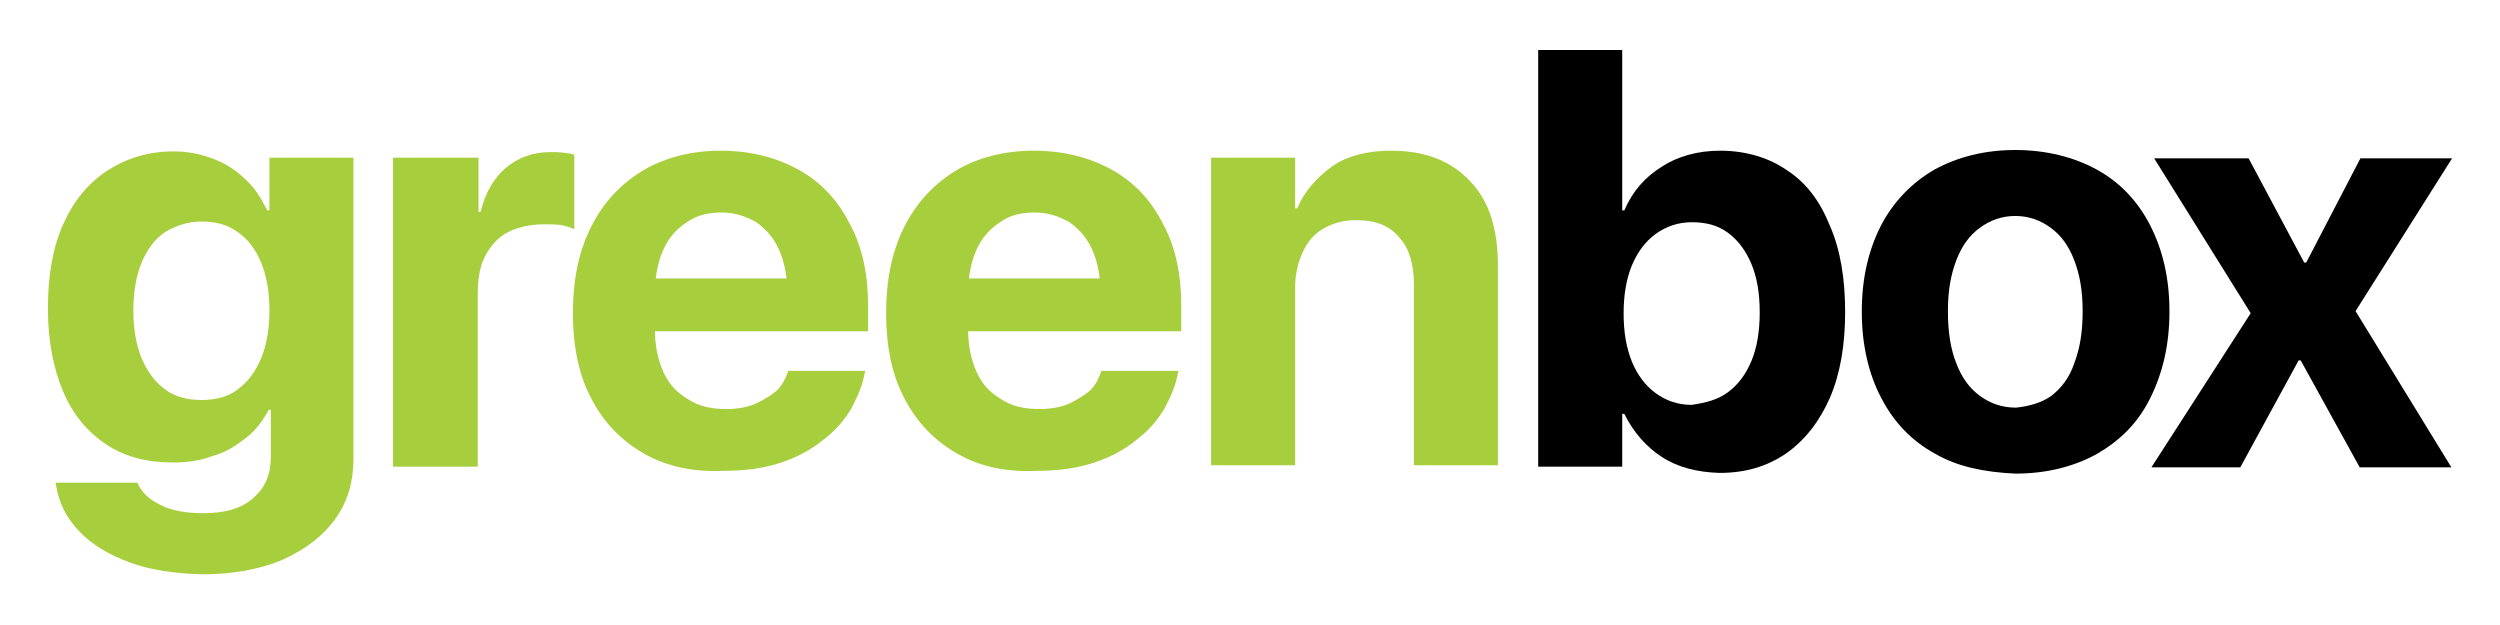
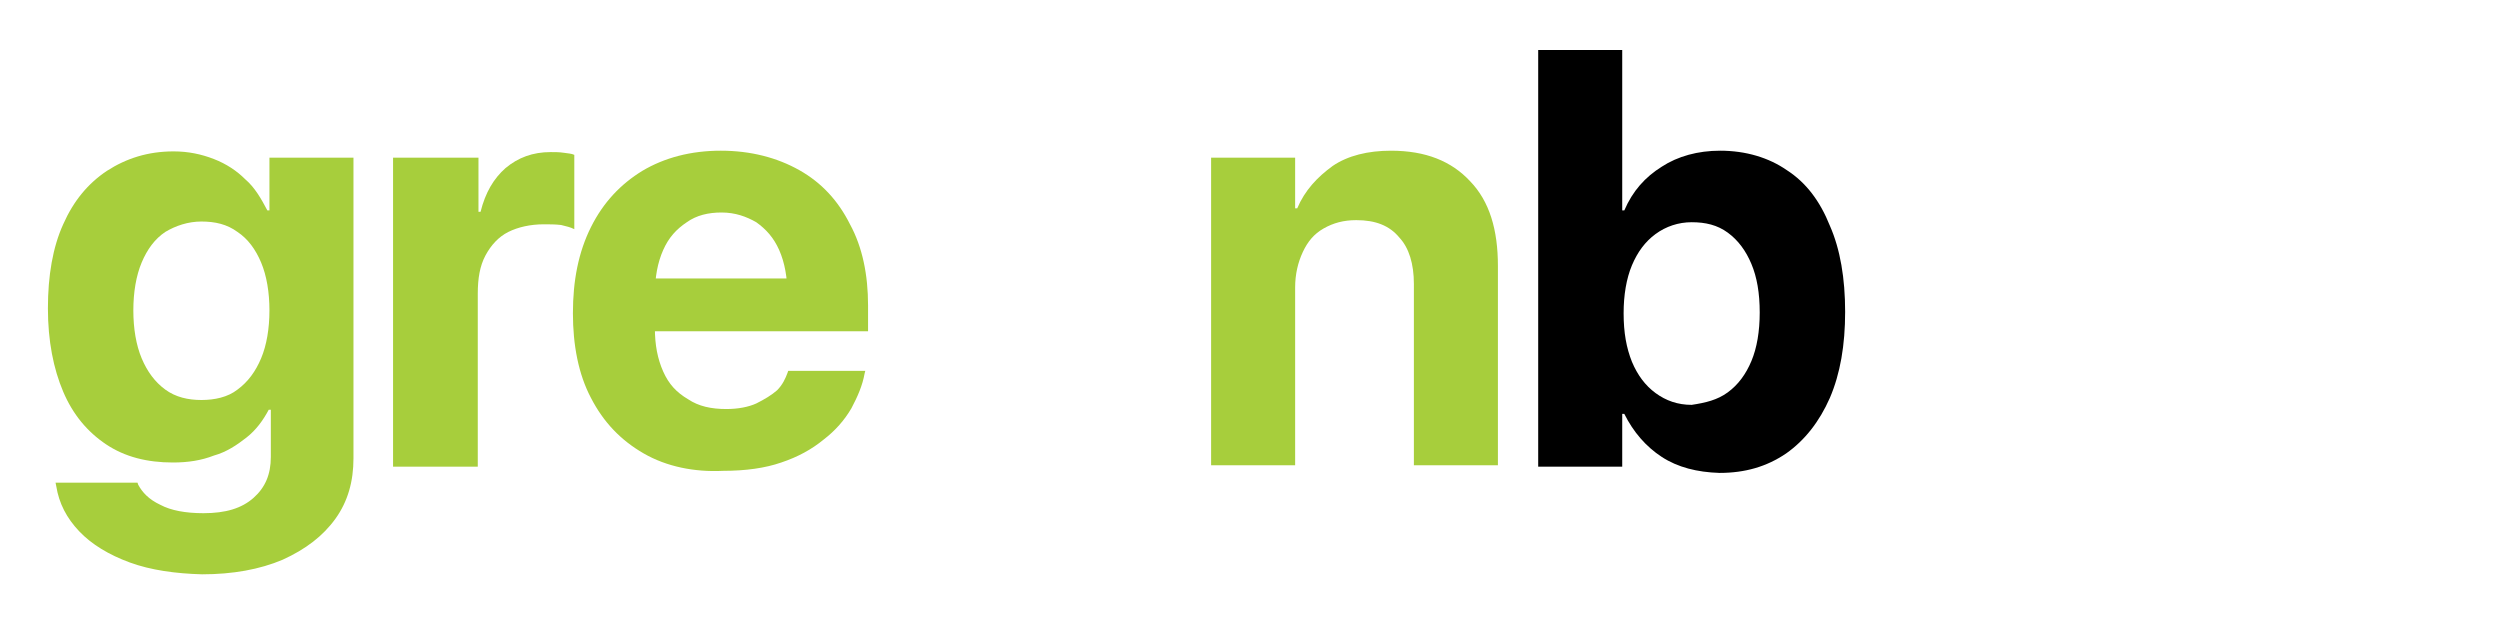
<svg xmlns="http://www.w3.org/2000/svg" version="1.1" id="Layer_1" x="0px" y="0px" viewBox="0 0 360 90" style="enable-background:new 0 0 360 90;" xml:space="preserve">
  <style type="text/css">
	.st0{fill:#A7CE3C;}
</style>
  <g>
    <g>
      <path class="st0" d="M18.7,81c-3-1.1-5.5-2.6-7.3-4.5c-1.8-1.9-2.9-4-3.3-6.5L8,69.5h11.8l0.1,0.3c0.6,1.1,1.5,2.1,3.2,2.9    c1.5,0.8,3.6,1.2,6.2,1.2c3.2,0,5.5-0.7,7.2-2.2s2.5-3.4,2.5-5.9V59h-0.3c-0.8,1.5-1.8,2.9-3.2,4c-1.4,1.1-2.9,2.1-4.7,2.6    c-1.8,0.7-3.7,1-5.9,1c-3.7,0-6.9-0.8-9.6-2.6s-4.8-4.3-6.2-7.6s-2.2-7.3-2.2-12l0,0c0-4.7,0.7-8.8,2.2-12.1    c1.5-3.4,3.6-5.9,6.3-7.7c2.8-1.8,5.9-2.8,9.6-2.8c2.1,0,4,0.4,5.8,1.1c1.8,0.7,3.3,1.7,4.5,2.9c1.4,1.2,2.3,2.8,3.2,4.5h0.3v-7.6    h12.1v43.3c0,3.3-0.8,6.2-2.6,8.7s-4.3,4.4-7.6,5.9c-3.3,1.4-7.2,2.1-11.6,2.1C25.3,82.6,21.7,82.1,18.7,81z M34.2,56.1    c1.5-1.1,2.6-2.6,3.4-4.5c0.8-1.9,1.2-4.3,1.2-6.9l0,0c0-2.6-0.4-5-1.2-6.9s-1.9-3.4-3.4-4.4c-1.5-1.1-3.2-1.5-5.2-1.5    c-1.9,0-3.7,0.6-5.2,1.5c-1.5,1-2.6,2.5-3.4,4.4c-0.8,1.9-1.2,4.3-1.2,6.9l0,0c0,2.6,0.4,5,1.2,6.9c0.8,1.9,1.9,3.4,3.4,4.5    c1.5,1.1,3.3,1.5,5.2,1.5C30.9,57.6,32.8,57.2,34.2,56.1z" />
      <path class="st0" d="M56.8,22.7h12.1v7.8h0.3c0.7-2.8,1.9-4.8,3.6-6.3c1.8-1.5,3.9-2.3,6.5-2.3c0.7,0,1.2,0,1.9,0.1    c0.6,0.1,1.1,0.1,1.5,0.3V33c-0.6-0.3-1.1-0.4-1.9-0.6c-0.8-0.1-1.7-0.1-2.5-0.1c-1.9,0-3.7,0.4-5.1,1.1s-2.5,1.9-3.3,3.4    c-0.8,1.5-1.1,3.3-1.1,5.5v24.9H56.6V22.7H56.8z" />
      <path class="st0" d="M92.7,65.3c-3.3-1.9-5.8-4.5-7.6-8c-1.8-3.4-2.6-7.6-2.6-12.2l0,0c0-4.7,0.8-8.8,2.6-12.4    c1.8-3.6,4.3-6.2,7.4-8.1c3.2-1.9,7-2.9,11.3-2.9s8.1,1,11.3,2.8s5.6,4.4,7.3,7.8c1.8,3.3,2.6,7.3,2.6,11.7v3.7H88.3v-7.6h30.9    l-5.8,7.2v-4.7c0-2.6-0.4-4.8-1.2-6.6c-0.8-1.8-1.9-3-3.3-4c-1.4-0.8-3-1.4-5-1.4c-1.9,0-3.6,0.4-5,1.4c-1.5,1-2.6,2.2-3.4,4    c-0.8,1.8-1.2,3.9-1.2,6.5v4.7c0,2.5,0.4,4.5,1.2,6.3c0.8,1.8,1.9,3,3.6,4c1.5,1,3.3,1.4,5.5,1.4c1.7,0,3.2-0.3,4.3-0.8    c1.2-0.6,2.2-1.2,3-1.9c0.8-0.8,1.2-1.7,1.5-2.5l0.1-0.3h11.1l-0.1,0.4c-0.3,1.7-1,3.3-1.9,5c-1,1.7-2.3,3.2-4,4.5    c-1.7,1.4-3.7,2.5-6.1,3.3c-2.3,0.8-5.1,1.2-8.4,1.2C100,68,96,67.2,92.7,65.3z" />
-       <path class="st0" d="M137.8,65.3c-3.3-1.9-5.8-4.5-7.6-8c-1.8-3.4-2.6-7.6-2.6-12.2l0,0c0-4.7,0.8-8.8,2.6-12.4    c1.8-3.6,4.3-6.2,7.4-8.1s7-2.9,11.3-2.9s8.1,1,11.3,2.8s5.6,4.4,7.3,7.8c1.8,3.3,2.6,7.3,2.6,11.7v3.7h-36.7v-7.6h30.9l-5.8,7.2    v-4.7c0-2.6-0.4-4.8-1.2-6.6c-0.8-1.8-1.9-3-3.3-4c-1.4-0.8-3-1.4-5-1.4s-3.6,0.4-5,1.4c-1.5,1-2.6,2.2-3.4,4    c-0.8,1.8-1.2,3.9-1.2,6.5v4.7c0,2.5,0.4,4.5,1.2,6.3c0.8,1.8,1.9,3,3.6,4c1.5,1,3.3,1.4,5.5,1.4c1.7,0,3.2-0.3,4.3-0.8    c1.2-0.6,2.2-1.2,3-1.9c0.8-0.8,1.2-1.7,1.5-2.5l0.1-0.3h11.1l-0.1,0.4c-0.3,1.7-1,3.3-1.9,5c-1,1.7-2.3,3.2-4,4.5    c-1.7,1.4-3.7,2.5-6.1,3.3s-5.1,1.2-8.4,1.2C144.9,68,141.1,67.2,137.8,65.3z" />
      <path class="st0" d="M174.4,22.7h12.1v7.3h0.3c1.1-2.6,2.9-4.5,5.1-6.1c2.2-1.5,5.1-2.2,8.4-2.2c5,0,8.7,1.5,11.4,4.4    c2.8,2.9,4,7,4,12.2v28.7h-12.1V40.9c0-2.9-0.7-5.2-2.1-6.7c-1.4-1.7-3.4-2.5-6.2-2.5c-1.8,0-3.3,0.4-4.7,1.2    c-1.4,0.8-2.3,1.9-3,3.4c-0.7,1.5-1.1,3.2-1.1,5.1v25.6h-12.1V22.7z" />
      <path d="M239.3,65.8c-2.3-1.5-4.1-3.6-5.4-6.2h-0.3v7.6h-12.1v-60h12.1v23.1h0.3c1.2-2.8,3-4.8,5.4-6.3c2.3-1.5,5.2-2.3,8.4-2.3    c3.7,0,7,1,9.6,2.8c2.8,1.8,4.8,4.5,6.2,8c1.5,3.4,2.2,7.6,2.2,12.4l0,0c0,4.8-0.7,8.9-2.2,12.4c-1.5,3.4-3.6,6.1-6.3,8    c-2.8,1.9-5.9,2.8-9.6,2.8C244.4,68,241.6,67.3,239.3,65.8z M248.8,56.5c1.5-1.1,2.6-2.6,3.4-4.5c0.8-1.9,1.2-4.3,1.2-7l0,0    c0-2.8-0.4-5.1-1.2-7c-0.8-1.9-1.9-3.4-3.4-4.5c-1.5-1.1-3.2-1.5-5.2-1.5c-1.9,0-3.7,0.6-5.2,1.7c-1.5,1.1-2.6,2.6-3.4,4.5    c-0.8,1.9-1.2,4.3-1.2,6.9l0,0c0,2.8,0.4,5,1.2,7c0.8,1.9,1.9,3.4,3.4,4.5c1.5,1.1,3.2,1.7,5.2,1.7    C245.6,58,247.3,57.6,248.8,56.5z" />
-       <path d="M278.6,65.3c-3.3-1.8-5.9-4.5-7.7-8c-1.8-3.4-2.8-7.6-2.8-12.4v-0.1c0-4.8,1-8.9,2.8-12.4c1.8-3.4,4.4-6.1,7.7-8    c3.3-1.8,7.2-2.8,11.6-2.8c4.4,0,8.4,1,11.7,2.8c3.3,1.8,5.9,4.5,7.7,8s2.8,7.6,2.8,12.4v0.1c0,4.8-1,8.9-2.8,12.5    c-1.8,3.6-4.4,6.1-7.7,8c-3.3,1.8-7.2,2.8-11.7,2.8C285.8,68,281.8,67.2,278.6,65.3z M295.4,57c1.4-1.1,2.6-2.6,3.3-4.7    c0.8-2.1,1.2-4.5,1.2-7.4v-0.1c0-2.9-0.4-5.2-1.2-7.3c-0.8-2.1-1.9-3.6-3.4-4.7c-1.5-1.1-3.2-1.7-5.1-1.7c-1.9,0-3.6,0.6-5.1,1.7    c-1.5,1.1-2.6,2.6-3.4,4.7c-0.8,2.1-1.2,4.4-1.2,7.3v0.1c0,2.9,0.4,5.4,1.2,7.4c0.8,2.1,1.9,3.6,3.4,4.7c1.5,1.1,3.2,1.7,5.2,1.7    C292.2,58.5,294,58,295.4,57z" />
-       <path d="M324.1,45.1l-13.9-22.3h13.6l8,15h0.3l7.8-15h13.2l-13.9,22L353,67.3h-13.2l-8.5-15.4H331l-8.4,15.4h-12.8L324.1,45.1z" />
    </g>
  </g>
</svg>